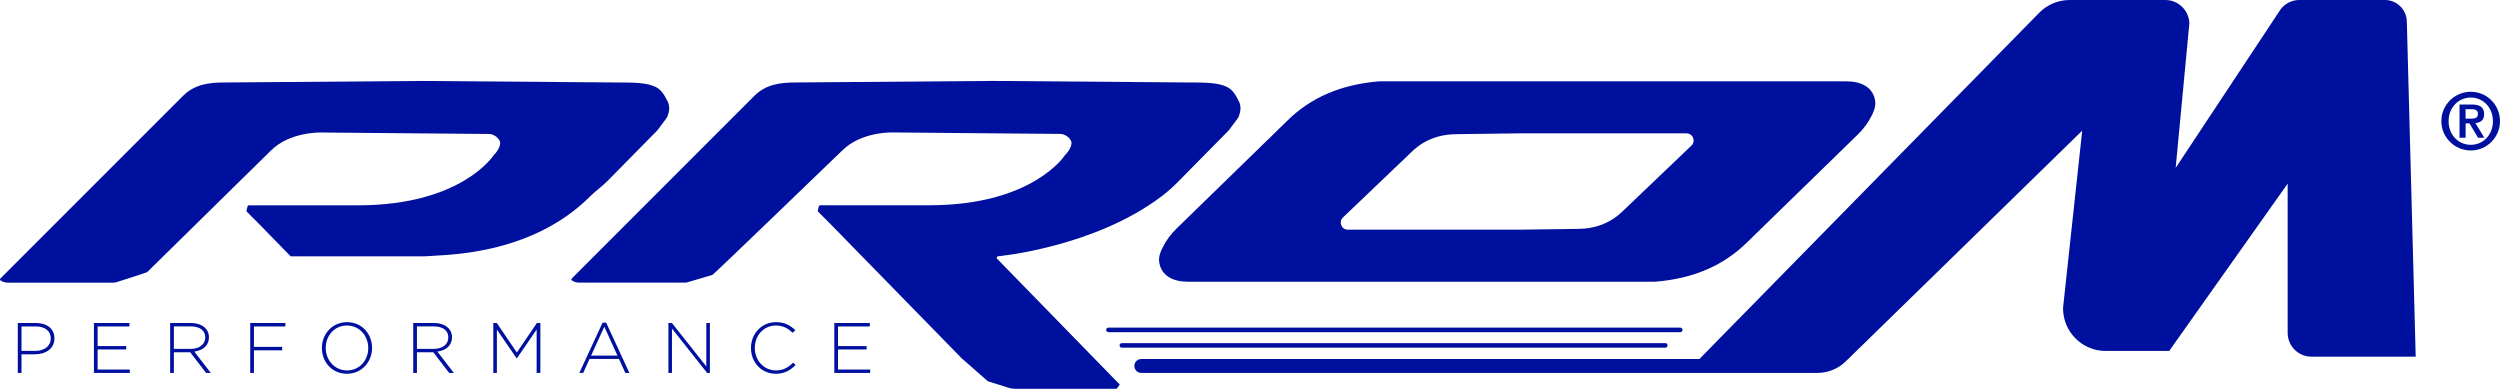
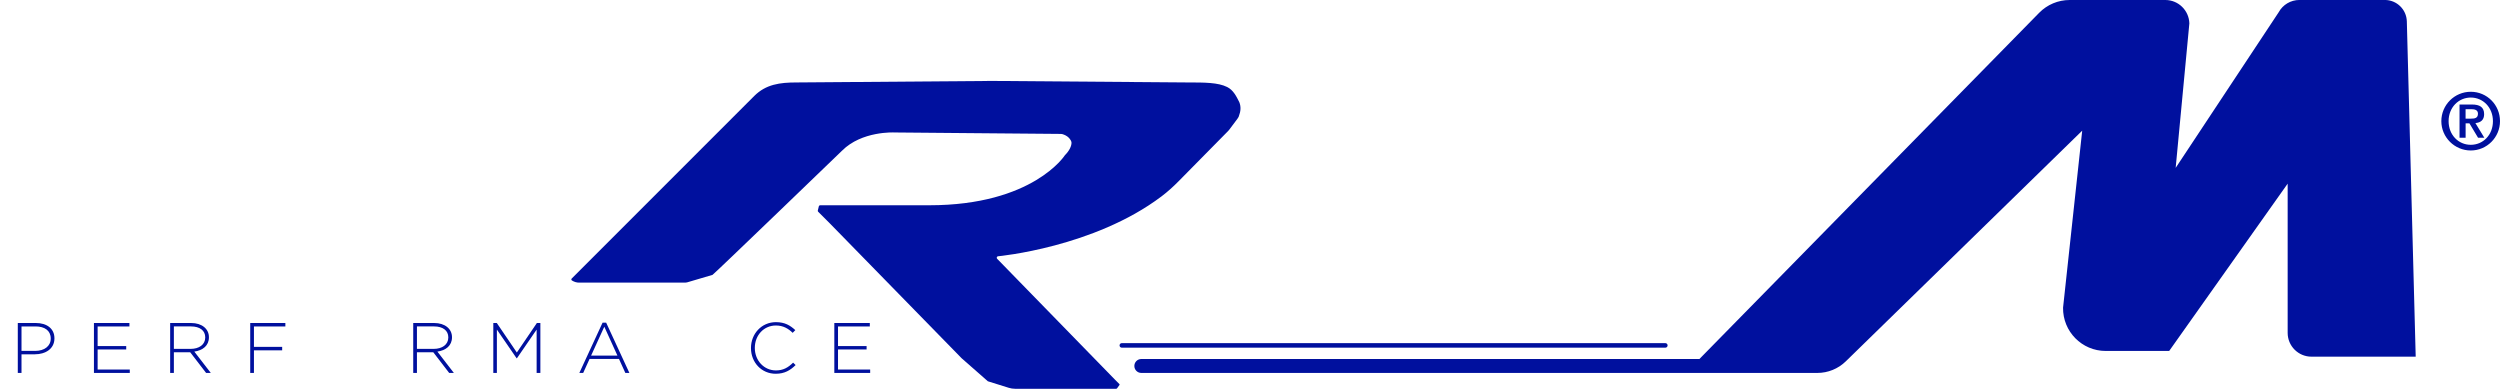
<svg xmlns="http://www.w3.org/2000/svg" id="Layer_2" data-name="Layer 2" viewBox="0 0 1260.13 195.98">
  <defs>
    <style>
      .cls-1, .cls-2 {
        fill: #00109e;
      }

      .cls-2 {
        fill-rule: evenodd;
      }
    </style>
  </defs>
  <g id="Calque_1" data-name="Calque 1">
    <g>
      <g>
        <path class="cls-1" d="M17.63,178.59h-6.79v9.38h-1.87v-25.16h9.13c5.53,0,9.34,2.84,9.34,7.69v.07c0,5.28-4.56,8.01-9.81,8.01ZM25.57,170.61c0-3.99-3.09-6.07-7.62-6.07h-7.11v12.33h6.9c4.67,0,7.83-2.44,7.83-6.18v-.07Z" />
        <path class="cls-1" d="M47.35,187.97v-25.16h17.89v1.73h-16.03v9.88h14.41v1.73h-14.41v10.1h16.21v1.73h-18.07Z" />
        <path class="cls-1" d="M103.88,187.97l-8.01-10.42h-8.23v10.42h-1.87v-25.16h10.56c5.43,0,8.98,2.95,8.98,7.15v.07c0,4.21-3.13,6.61-7.37,7.19l8.3,10.74h-2.37ZM103.45,170.03c0-3.38-2.66-5.5-7.22-5.5h-8.59v11.32h8.48c4.2,0,7.33-2.12,7.33-5.75v-.07Z" />
        <path class="cls-1" d="M128,164.54v10.31h14.23v1.73h-14.23v11.39h-1.87v-25.16h17.71v1.73h-15.85Z" />
-         <path class="cls-1" d="M174.86,188.4c-7.62,0-12.61-6.07-12.61-12.94v-.07c0-6.86,5.07-13.01,12.68-13.01s12.61,6.07,12.61,12.94t0,.07c0,6.86-5.07,13.01-12.68,13.01ZM185.61,175.39c0-6.22-4.53-11.32-10.74-11.32s-10.67,5.03-10.67,11.25v.07c0,6.22,4.53,11.32,10.74,11.32s10.67-5.03,10.67-11.25v-.07Z" />
        <path class="cls-1" d="M226.4,187.97l-8.01-10.42h-8.23v10.42h-1.87v-25.16h10.56c5.43,0,8.98,2.95,8.98,7.15v.07c0,4.21-3.13,6.61-7.37,7.19l8.3,10.74h-2.37ZM225.97,170.03c0-3.38-2.66-5.5-7.22-5.5h-8.59v11.32h8.48c4.2,0,7.33-2.12,7.33-5.75v-.07Z" />
        <path class="cls-1" d="M270.49,187.97v-21.85l-9.95,14.48h-.14l-9.95-14.48v21.85h-1.8v-25.16h1.76l10.1,14.88,10.1-14.88h1.76v25.16h-1.87Z" />
        <path class="cls-1" d="M315.2,187.97l-3.2-7.04h-14.84l-3.2,7.04h-1.94l11.71-25.34h1.8l11.71,25.34h-2.05ZM304.6,164.68l-6.65,14.55h13.26l-6.61-14.55Z" />
-         <path class="cls-1" d="M356.42,187.97l-17.71-22.35v22.35h-1.8v-25.16h1.76l17.35,21.89v-21.89h1.8v25.16h-1.4Z" />
        <path class="cls-1" d="M391.03,188.4c-7.19,0-12.5-5.71-12.5-12.94v-.07c0-7.12,5.32-13.01,12.58-13.01,4.49,0,7.19,1.65,9.77,4.02l-1.33,1.37c-2.19-2.12-4.71-3.7-8.48-3.7-6.04,0-10.6,4.92-10.6,11.25v.07c0,6.36,4.64,11.32,10.64,11.32,3.63,0,6.11-1.4,8.66-3.92l1.26,1.22c-2.66,2.62-5.53,4.38-9.99,4.38Z" />
        <path class="cls-1" d="M420.54,187.97v-25.16h17.89v1.73h-16.03v9.88h14.41v1.73h-14.41v10.1h16.21v1.73h-18.07Z" />
      </g>
-       <path class="cls-1" d="M846.93,167.43h-288.23c-.64,0-1.15-.52-1.15-1.15s.51-1.15,1.15-1.15h288.23c.64,0,1.15.52,1.15,1.15s-.52,1.15-1.15,1.15h0Z" />
      <path class="cls-1" d="M839.41,175.25h-273.95c-.64,0-1.15-.52-1.15-1.15s.51-1.15,1.15-1.15h273.95c.63,0,1.15.52,1.15,1.15s-.52,1.15-1.15,1.15h0Z" />
      <path class="cls-1" d="M1230.56,61.07c0-8.15,6.62-14.81,14.84-14.81s14.73,6.66,14.73,14.81-6.59,14.78-14.73,14.78-14.84-6.63-14.84-14.78h0ZM1256.57,61.07c0-6.91-5-11.9-11.17-11.9s-11.18,4.99-11.18,11.9,4.94,11.92,11.18,11.92,11.17-4.99,11.17-11.92h0ZM1239.72,52.68h6.23c3.99,0,6.18,1.33,6.18,4.88,0,2.84-1.64,4.24-4.4,4.48l4.5,7.39h-3.16l-4.35-7.26h-1.92v7.26h-3.07v-16.75ZM1242.78,59.8h2.81c1.8,0,3.43-.25,3.43-2.5,0-1.97-1.8-2.27-3.43-2.27h-2.81v4.77Z" />
      <path class="cls-1" d="M1217.63,179.78h-52.54c-6.62,0-11.99-5.37-11.99-11.99v-75.22l-59.72,84.33h-32c-12,0-21.67-9.82-21.49-21.82l9.65-89.22-119.17,116.28c-3.84,3.75-8.99,5.84-14.35,5.84h-340.74c-1.94,0-3.51-1.57-3.51-3.51s1.57-3.51,3.51-3.51h281.31L1027.86,6.44c4.04-4.12,9.58-6.44,15.35-6.44h48.23c6.56,0,11.93,5.23,12.11,11.79l-6.9,72.83,51.93-78.45c2.09-3.81,6.09-6.18,10.44-6.18h43.07c6.01,0,10.93,4.8,11.08,10.81l4.47,168.98Z" />
-       <path class="cls-2" d="M944.68,48.77c-1.56-4.66-6.22-7.77-13.99-7.77h-235.58c-18.64,1.55-34.18,7.76-46.61,20.2l-55.47,54.01c-2.86,2.78-5.26,6.02-7.03,9.59-1.87,3.76-2.27,6.23-1.2,9.43,1.56,4.66,6.22,7.77,13.99,7.77h235.58c18.64-1.55,34.18-7.76,46.61-20.2l55.47-54.02c2.86-2.78,5.26-6.02,7.03-9.59,1.87-3.76,2.27-6.23,1.2-9.43ZM852.52,73.43l-34.18,32.63c-6.21,6.22-13.98,9.32-23.3,9.32l-30.3.4h-85.35c-2.17,0-3.59-1.78-3.59-3.61,0-.92.36-1.87,1.16-2.6l34.18-32.63c6.21-6.22,13.98-9.32,23.3-9.32l30.3-.4h85.35c2.17,0,3.59,1.78,3.59,3.61,0,.92-.36,1.87-1.16,2.61Z" />
      <path class="cls-2" d="M624.49,58.53c-.2.49-.47.95-.78,1.36l-4.14,5.53c-.16.21-.33.42-.53.61l-24.89,25.25c-2.72,2.77-5.61,5.38-8.69,7.71-34.1,25.75-82.29,30.17-82.29,30.17-.21,0-.39.09-.54.22-.15.15-.22.35-.22.54s.07.4.22.54l.22.22,59.17,60.7,2.17,2.17c.14.15.17.23.12.44l-1.26,1.74c-.11.15-.27.23-.46.23h-50.94c-1.06,0-2.12-.16-3.15-.48l-10.57-3.3c-.07-.02-11.33-9.95-12.93-11.35-.12-.11-.24-.22-.36-.33l-66.32-67.86-5.89-5.89c-.11-.11-.19-.25-.21-.4-.02-.09-.01-.16,0-.25l.52-2.12c.01-.07.05-.16.1-.22.14-.19.36-.3.6-.3h54.99c52.29,0,68.34-25.23,68.34-25.23,2.33-2.32,3.33-4.66,3.33-6.31,0-.7-.64-1.82-1.64-2.75-.58-.54-2.31-1.67-3.85-1.67-9.59,0-75.08-.73-83.65-.73h-.02c-.46-.02-16.56-.79-26.51,9.18,0,0-64.37,62.1-65.29,62.6l-12.75,3.76c-.44.1-.9.15-1.37.15h-53.09c-1.31,0-2.58-.4-3.68-1.11-.17-.12-.27-.32-.27-.51,0-.16.06-.32.19-.44l82.77-82.79s9.19-9.18,9.21-9.21c5.93-5.93,12.98-6.84,21.36-6.84l98.59-.77,98.59.77c8.41,0,15.29,0,19.87,2.3,3.06,1.53,4.59,4.58,6.12,7.64.91,2.28.73,4.57-.21,7.01Z" />
-       <path class="cls-2" d="M336.49,58.52c-.2.5-.47.95-.78,1.36l-4.14,5.53c-.16.21-.33.42-.53.61l-24.89,25.25c-2.72,2.77-5.96,4.97-8.69,7.71-30.5,30.5-74.85,29.35-81.63,30.12-.58.07-1.17.1-1.75.1h-67.57l-16.16-16.54-5.89-5.89c-.11-.11-.18-.25-.21-.39-.03-.09-.01-.16,0-.25l.52-2.12c.01-.07.05-.16.1-.22.14-.18.36-.3.6-.3h54.99c52.29,0,68.34-25.23,68.34-25.23,2.33-2.32,3.33-4.66,3.33-6.31,0-.7-.64-1.82-1.64-2.75-.58-.54-2.31-1.67-3.85-1.67-9.59,0-75.08-.73-83.65-.73h-.02c-.46-.03-16.56-.79-26.51,9.17l-62.27,61.19c-.93.48-15.77,5.16-15.77,5.16-.45.1-.9.15-1.37.15H3.95c-1.31,0-2.58-.39-3.68-1.11-.17-.12-.27-.32-.27-.51,0-.16.06-.32.18-.45L82.96,57.62s9.19-9.17,9.21-9.21c5.93-5.93,12.98-6.84,21.36-6.84l98.59-.76,98.59.76c8.41,0,15.29,0,19.87,2.3,3.06,1.53,4.59,4.58,6.13,7.64.91,2.28.73,4.57-.21,7.01Z" />
    </g>
  </g>
</svg>